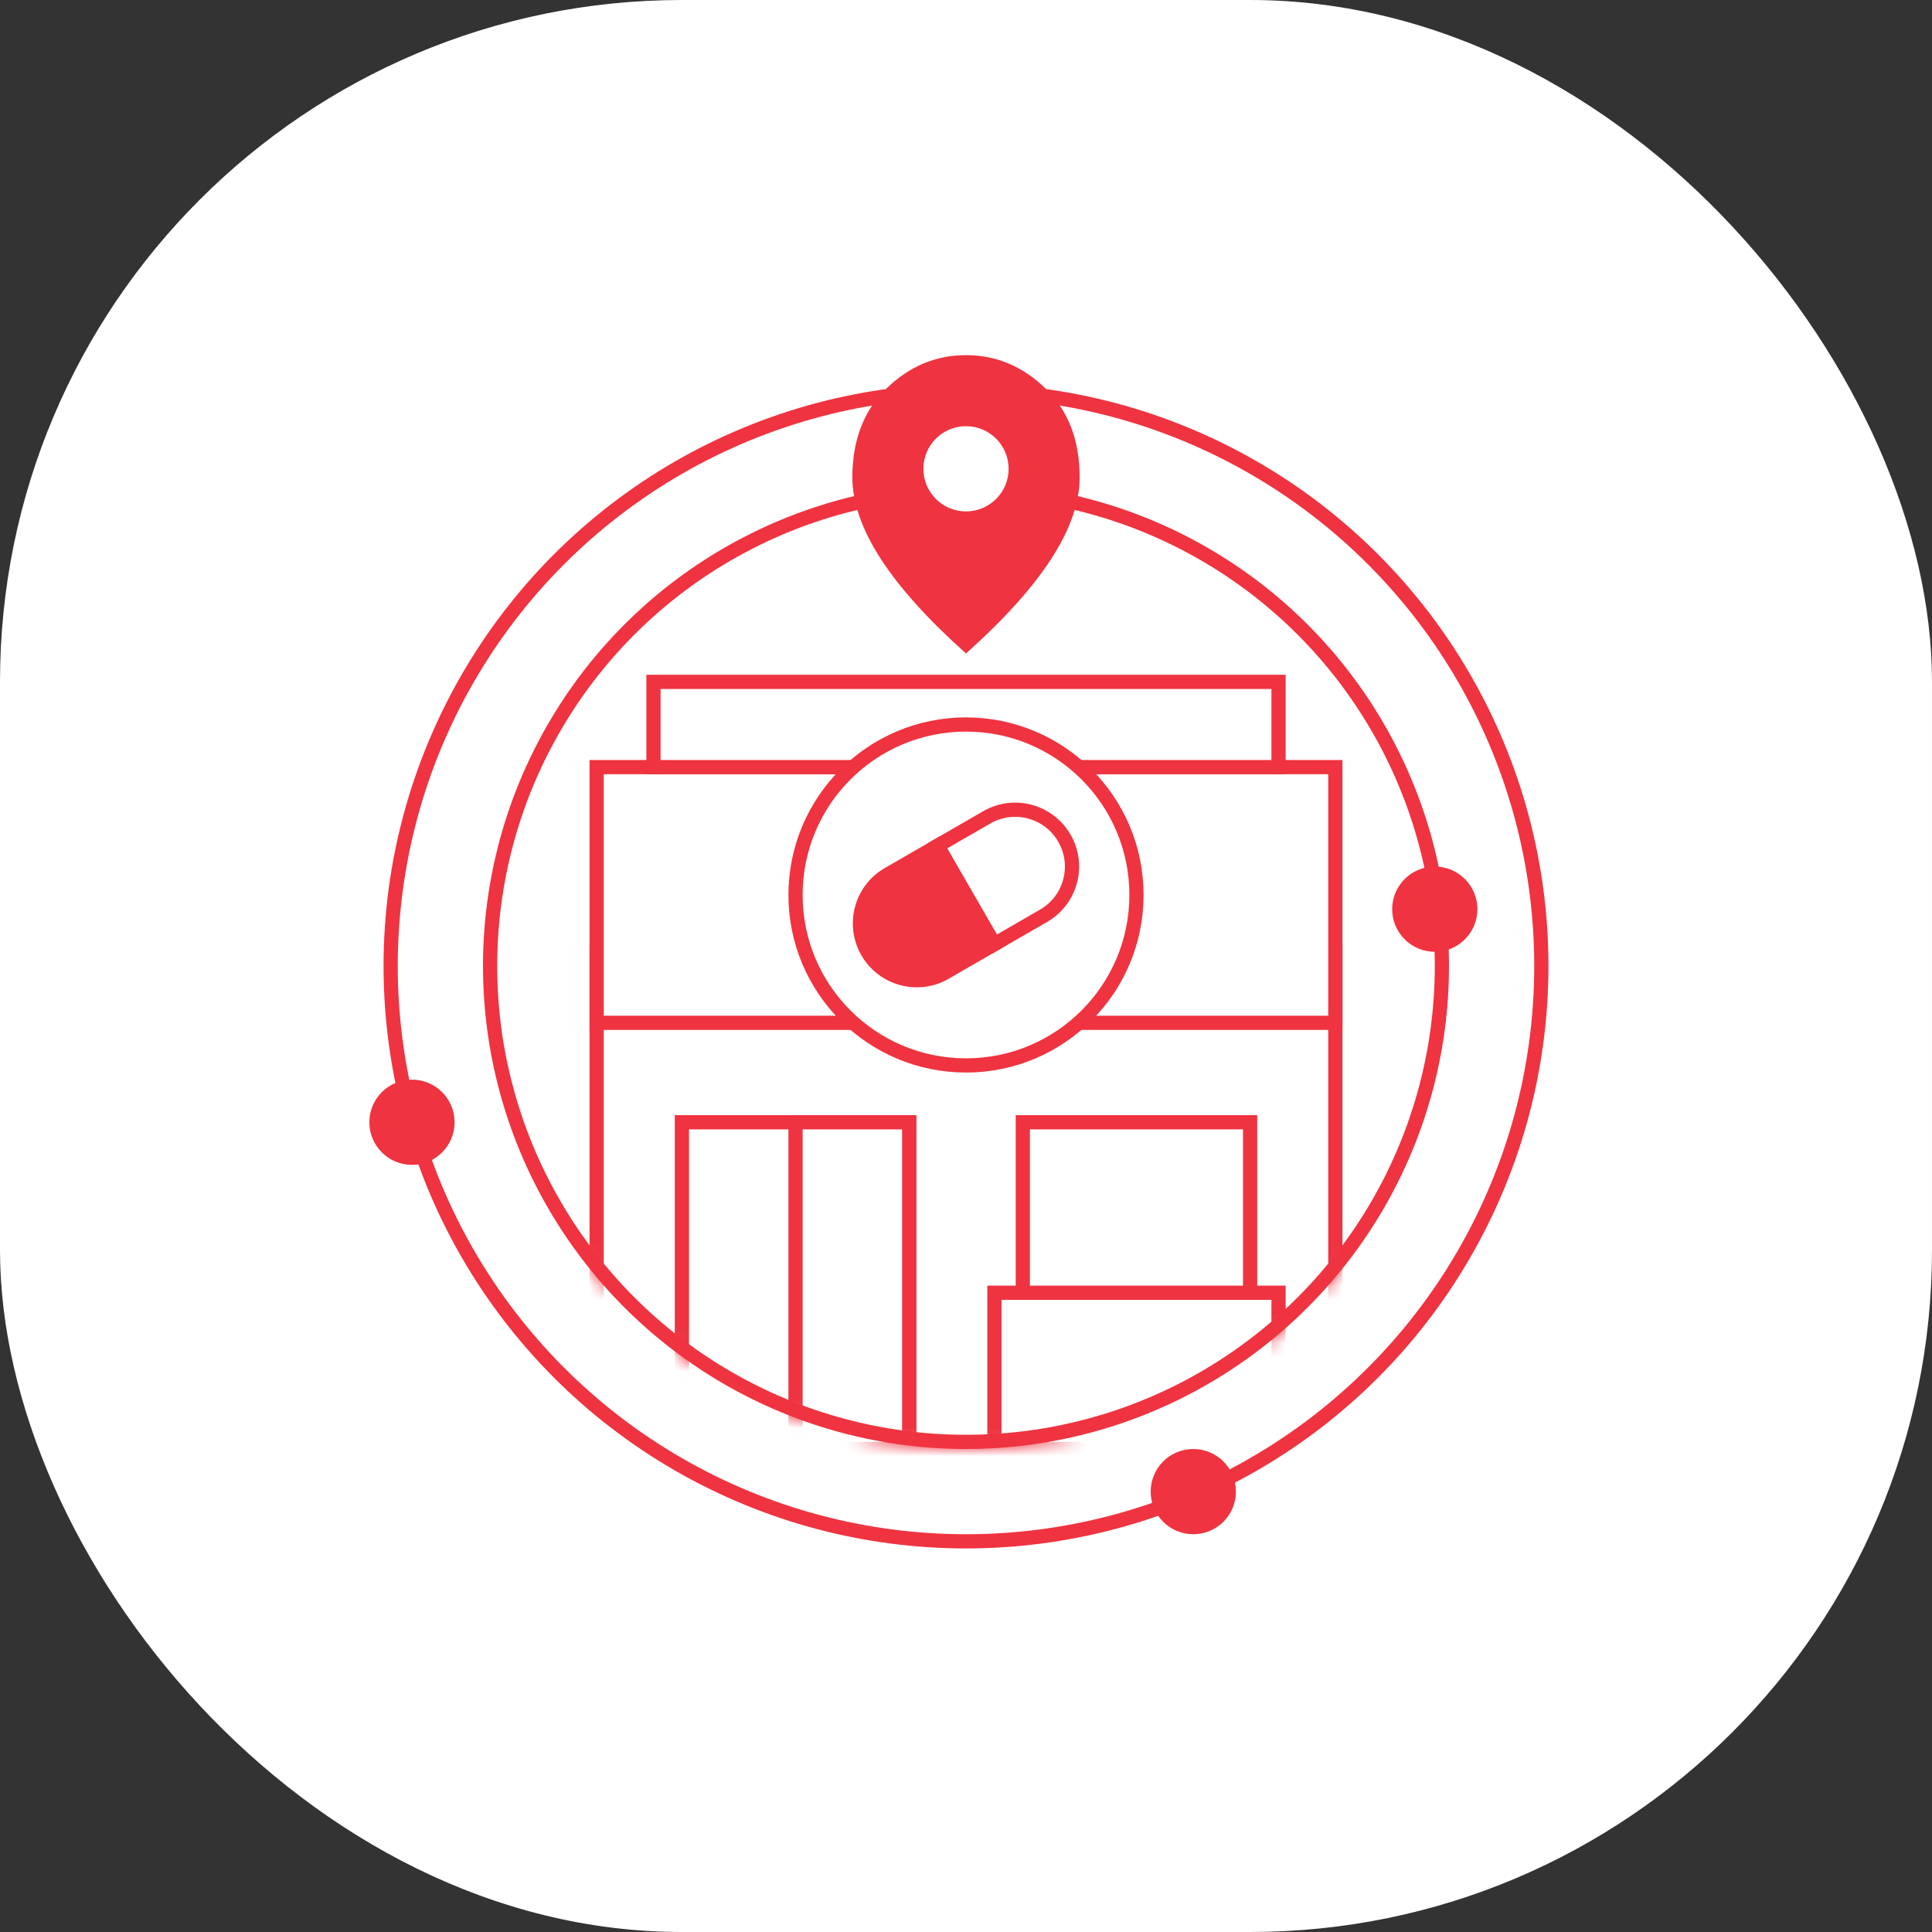
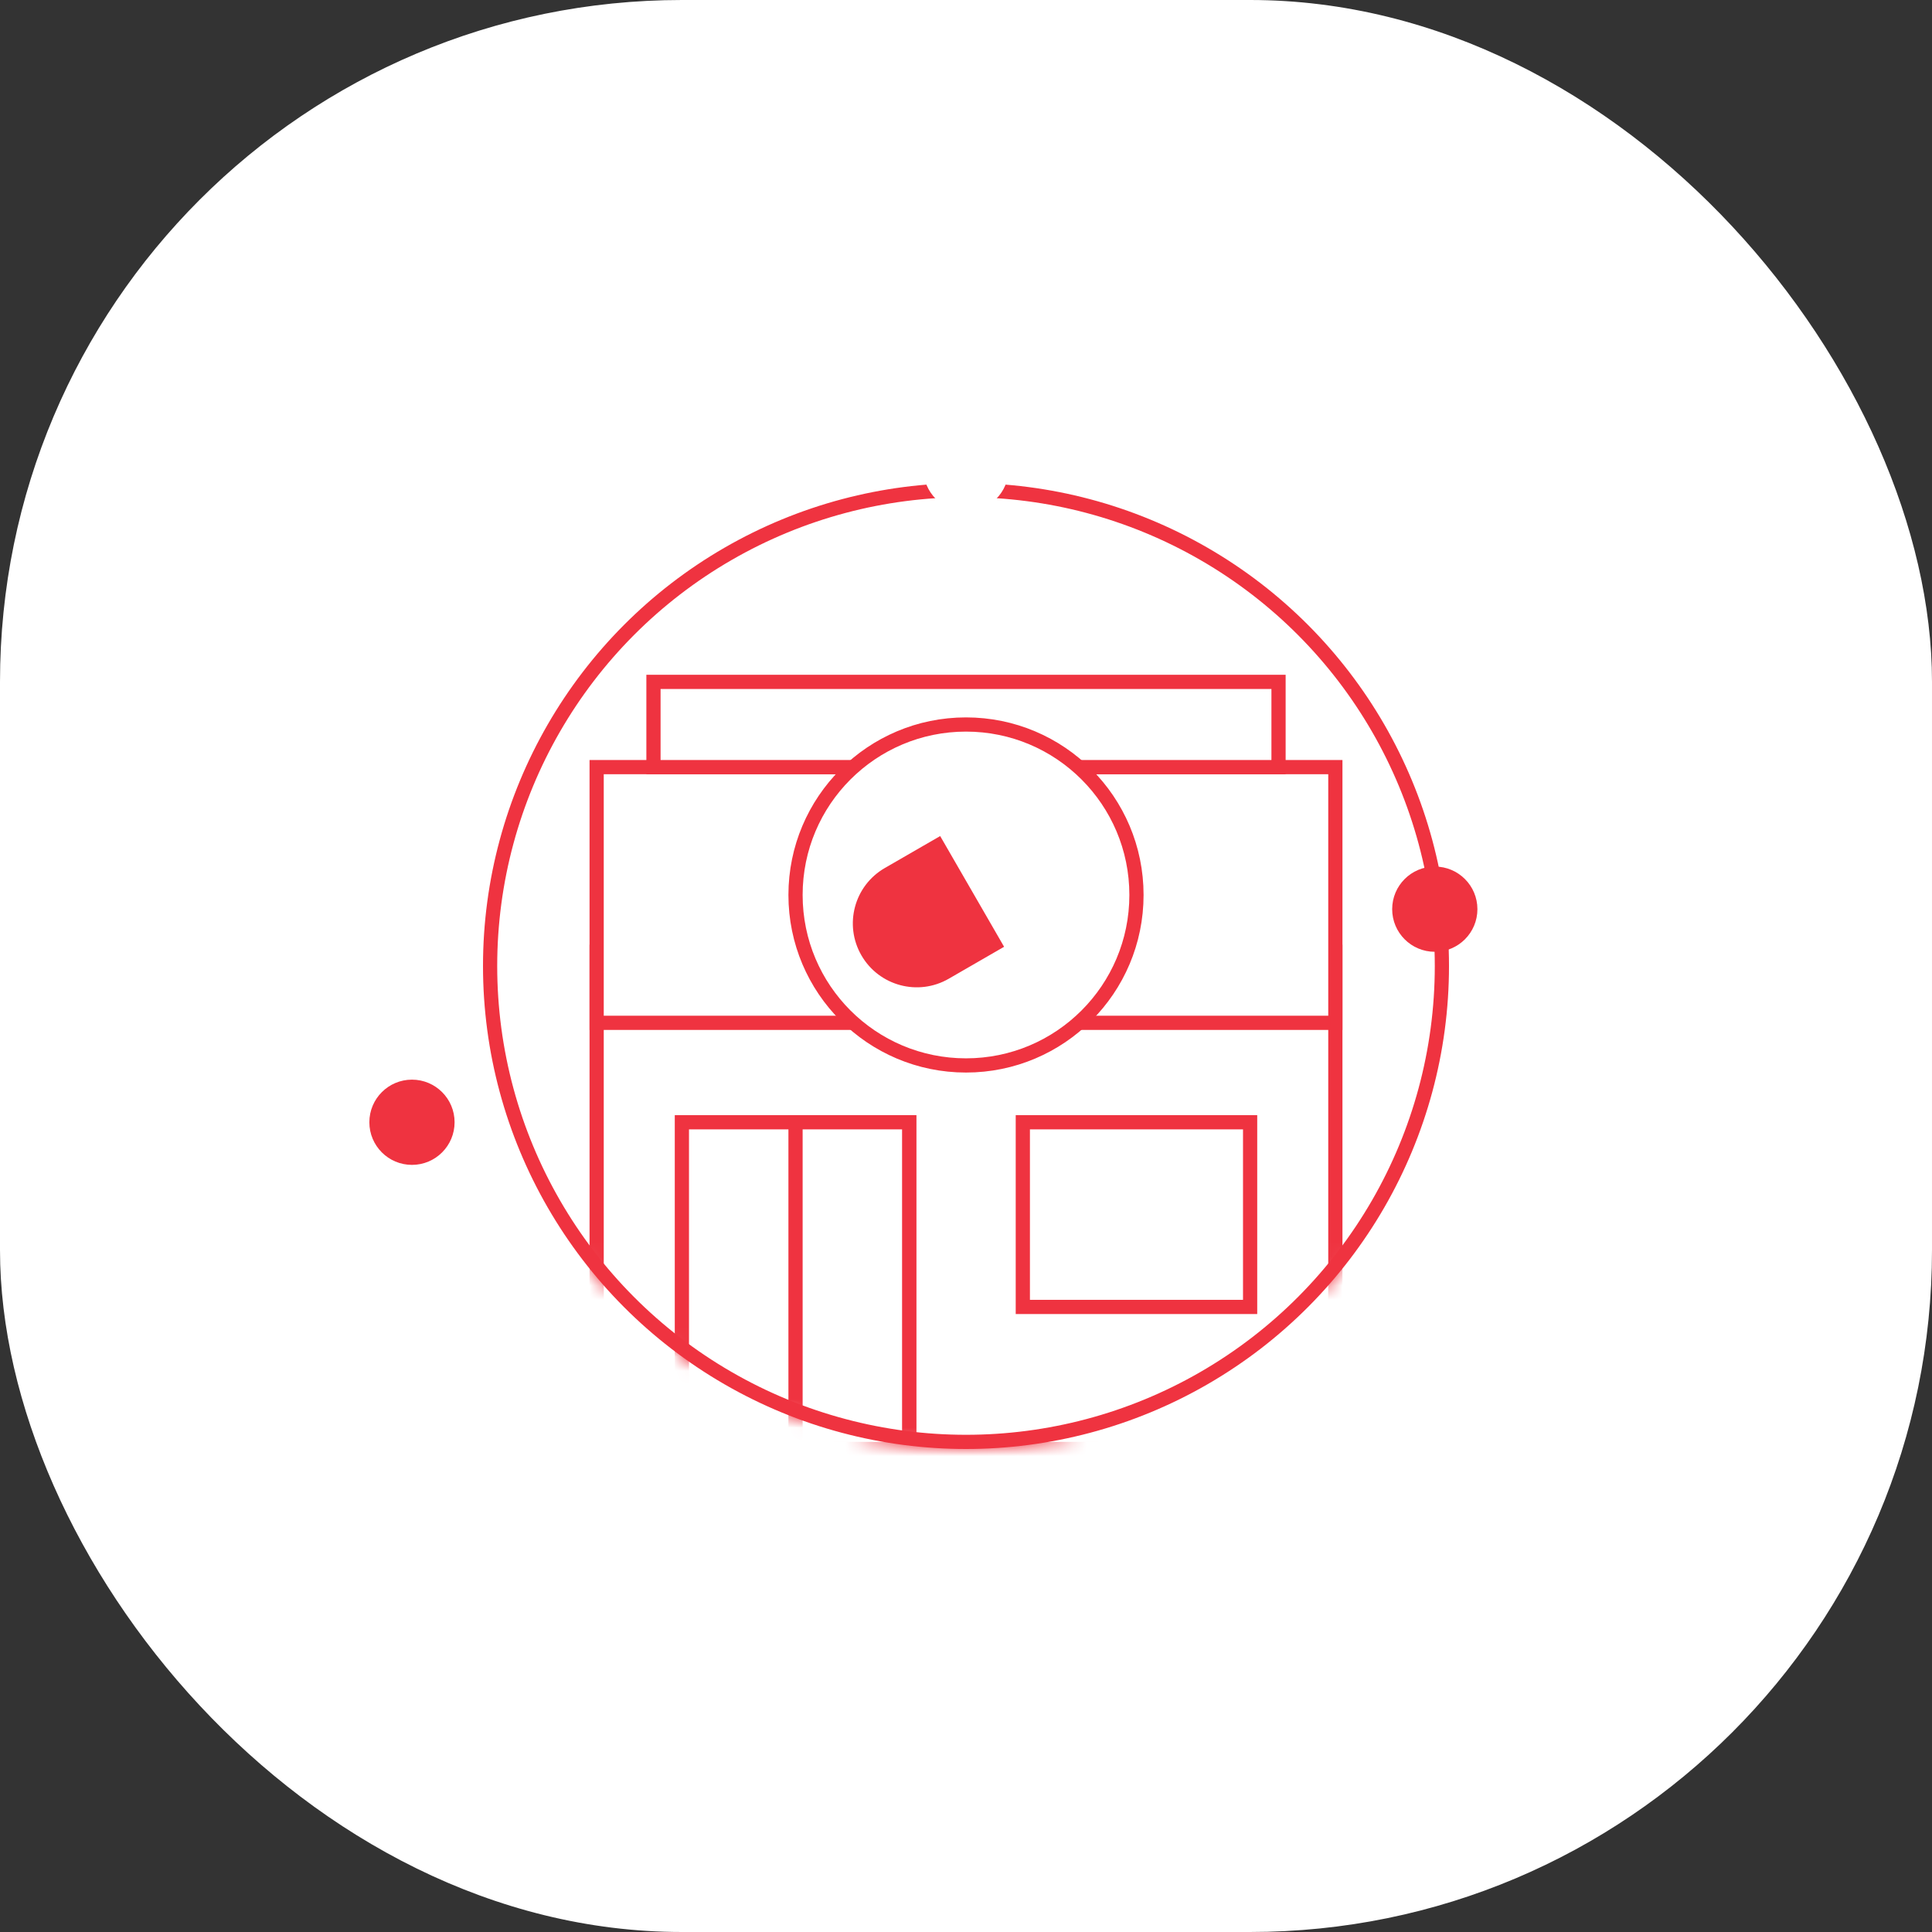
<svg xmlns="http://www.w3.org/2000/svg" width="136" height="136" viewBox="0 0 136 136" fill="none">
  <rect x="0" y="0" width="136" height="136" fill="#333333" stroke="none" />
  <rect width="136" height="136" rx="48" fill="white" />
  <mask id="mask0_1387_77406" style="mask-type:alpha" maskUnits="userSpaceOnUse" x="34" y="34" width="68" height="68">
    <circle cx="68" cy="68" r="34" fill="#EF3340" />
  </mask>
  <g mask="url(#mask0_1387_77406)">
    <rect x="42" y="67" width="52" height="35" fill="white" stroke="#EF3340" />
    <rect x="48" y="79" width="16" height="23" fill="white" stroke="#EF3340" />
    <rect x="56" y="79" width="8" height="23" fill="white" stroke="#EF3340" />
    <rect x="72" y="79" width="16" height="13" fill="white" stroke="#EF3340" />
    <rect x="42" y="54" width="52" height="18" fill="white" stroke="#EF3340" />
    <rect x="46" y="48" width="44" height="6" fill="white" stroke="#EF3340" />
-     <rect x="70" y="91" width="20" height="11" fill="white" stroke="#EF3340" />
    <circle cx="68" cy="63" r="12" fill="white" stroke="#EF3340" />
    <path d="M61.07 67C59.966 65.087 60.621 62.641 62.534 61.536L65.999 59.536L69.999 66.464L66.534 68.464C64.621 69.569 62.175 68.913 61.07 67Z" fill="#EF3340" stroke="#EF3340" />
-     <path d="M74.926 59C73.821 57.087 71.375 56.432 69.462 57.536L65.998 59.536L69.998 66.464L73.462 64.464C75.375 63.36 76.03 60.913 74.926 59Z" fill="white" stroke="#EF3340" />
  </g>
  <circle cx="68" cy="68" r="33.5" stroke="#EF3340" />
-   <circle cx="68" cy="68" r="40.5" stroke="#EF3340" />
-   <path d="M68 35.5C68.55 35.5 69.021 35.294 69.412 34.883C69.804 34.472 70 33.977 70 33.4C70 32.822 69.804 32.328 69.412 31.917C69.021 31.506 68.55 31.3 68 31.3C67.45 31.3 66.979 31.506 66.588 31.917C66.196 32.328 66 32.822 66 33.4C66 33.977 66.196 34.472 66.588 34.883C66.979 35.294 67.45 35.5 68 35.5ZM68 46C65.317 43.602 63.312 41.376 61.987 39.319C60.663 37.263 60 35.36 60 33.61C60 30.985 60.804 28.894 62.413 27.336C64.021 25.779 65.883 25 68 25C70.117 25 71.979 25.779 73.588 27.336C75.196 28.894 76 30.985 76 33.61C76 35.36 75.338 37.263 74.013 39.319C72.688 41.376 70.683 43.602 68 46Z" fill="#EF3340" />
-   <circle cx="84" cy="105" r="3" fill="#EF3340" />
  <circle cx="101" cy="64" r="3" fill="#EF3340" />
  <circle cx="29" cy="79" r="3" fill="#EF3340" />
  <circle cx="68" cy="33" r="3" fill="white" />
</svg>